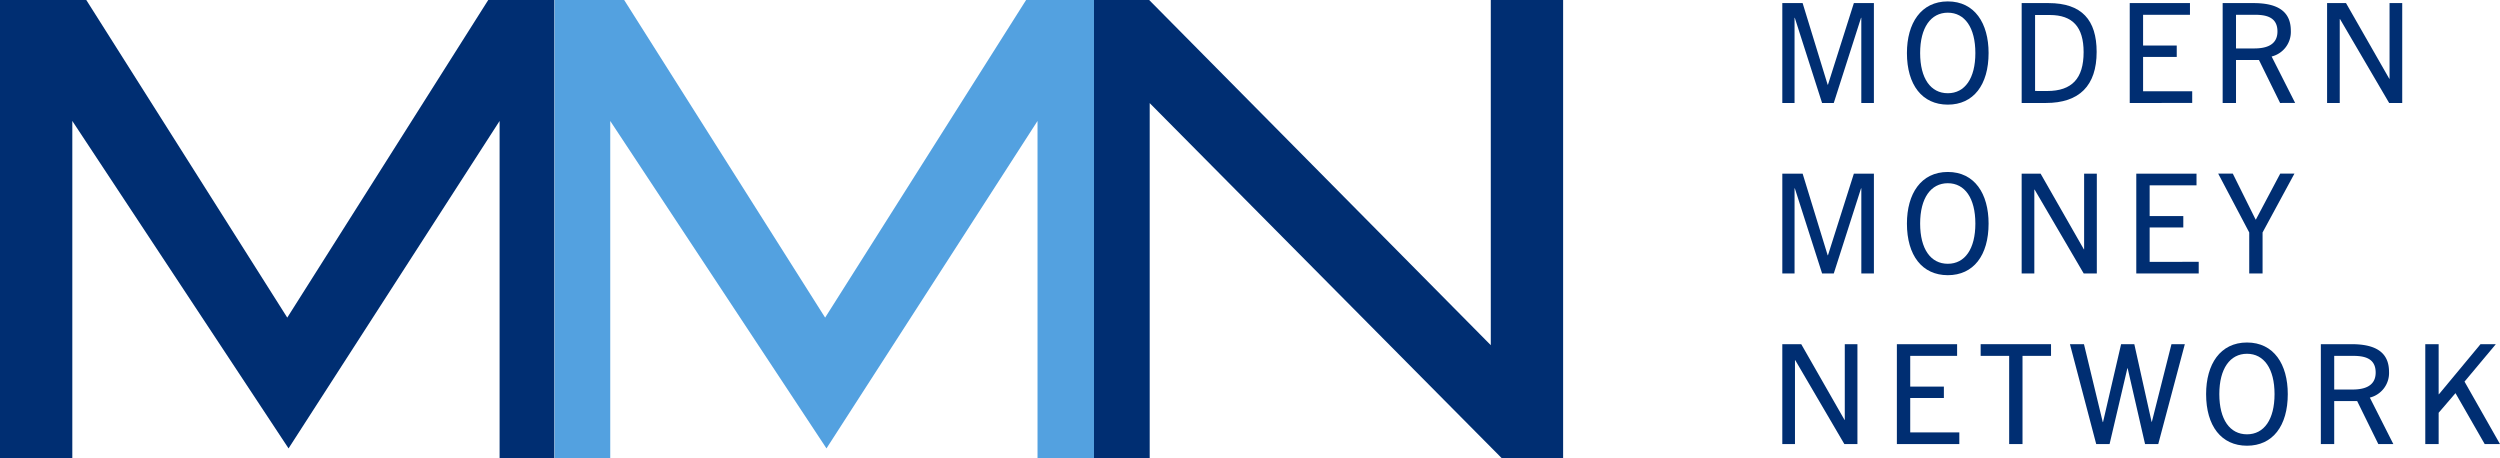
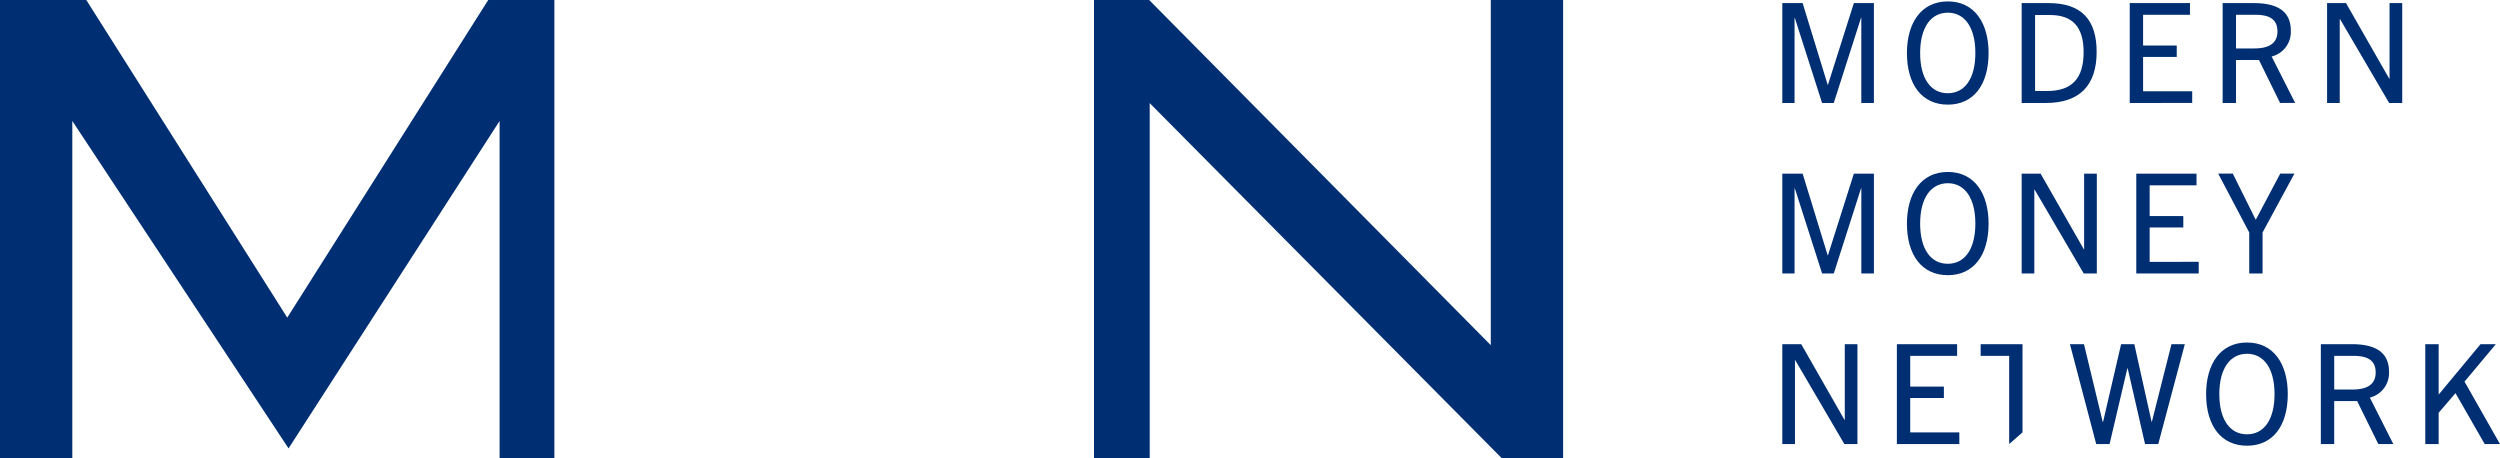
<svg xmlns="http://www.w3.org/2000/svg" width="231.617" height="42.465" viewBox="0 0 231.617 42.465">
  <g id="Group_204" data-name="Group 204" transform="translate(-54.921 -613.368)">
    <g id="Group_203" data-name="Group 203" transform="translate(54.921 613.368)">
      <g id="Group_202" data-name="Group 202" transform="translate(0 0)">
        <g id="Group_195" data-name="Group 195">
          <path id="Path_630" data-name="Path 630" d="M100.154,620.62,81.535,650.045,62.915,620.62H54.921v42.465h6.7V631.827l20.033,30.335,19.553-30.335v31.257h5.075V620.62Z" transform="translate(-54.921 -620.62)" fill="#002e72" />
-           <path id="Path_631" data-name="Path 631" d="M183.665,620.62l-18.619,29.426L146.427,620.62h-6.442v42.465h5.152V631.827l20.033,30.335,19.553-30.335v31.257h5.232V620.62Z" transform="translate(-88.6 -620.62)" fill="#53a1e0" />
          <path id="Path_632" data-name="Path 632" d="M259.47,620.62V652.6L227.819,620.62h-5.111v42.465h5.161V630.172L260.5,663.084h5.671V620.62Z" transform="translate(-121.353 -620.62)" fill="#002e72" />
        </g>
        <g id="Group_201" data-name="Group 201" transform="translate(165.125 0.131)">
          <g id="Group_199" data-name="Group 199" transform="translate(0)">
            <g id="Group_196" data-name="Group 196">
              <path id="Path_633" data-name="Path 633" d="M356.245,630.347v-7.888h-.025l-2.526,7.888h-1.084l-2.526-7.888h-.024v7.888h-1.134v-9.254h1.882l2.32,7.566h.027l2.4-7.566h1.856v9.254Z" transform="translate(-348.926 -620.938)" fill="#002e72" />
              <path id="Path_634" data-name="Path 634" d="M368.039,625.619c0-2.758,1.3-4.782,3.788-4.782s3.777,2.024,3.777,4.782c0,2.951-1.4,4.781-3.777,4.781S368.039,628.57,368.039,625.619Zm6.34,0c0-2.359-.979-3.738-2.552-3.738s-2.564,1.379-2.564,3.738.979,3.724,2.564,3.724S374.379,627.964,374.379,625.619Z" transform="translate(-356.493 -620.837)" fill="#002e72" />
              <path id="Path_635" data-name="Path 635" d="M385.637,630.347v-9.254h2.486c3.093,0,4.46,1.573,4.46,4.524,0,3.131-1.612,4.73-4.7,4.73ZM388,629.238c2.307,0,3.376-1.173,3.376-3.6,0-2.333-1.018-3.441-3.132-3.441h-1.365v7.037Z" transform="translate(-363.461 -620.938)" fill="#002e72" />
              <path id="Path_636" data-name="Path 636" d="M402.212,630.347v-9.254h5.58v1.083h-4.343v2.848h3.118v1.057h-3.118v3.183H408v1.082Z" transform="translate(-370.024 -620.938)" fill="#002e72" />
              <path id="Path_637" data-name="Path 637" d="M421.785,630.347l-1.96-3.983H417.7v3.983h-1.237v-9.254h2.861c2.4,0,3.455.889,3.455,2.565A2.346,2.346,0,0,1,421,626.042l2.178,4.3Zm-2.423-5.052c.8,0,2.178-.129,2.178-1.573,0-1.378-1.122-1.546-2.114-1.546H417.7v3.119Z" transform="translate(-375.666 -620.938)" fill="#002e72" />
              <path id="Path_638" data-name="Path 638" d="M438.23,630.347l-4.551-7.771h-.026v7.771h-1.173v-9.254h1.753l4.009,7.011h.025v-7.011h1.174v9.254Z" transform="translate(-382.008 -620.938)" fill="#002e72" />
            </g>
            <g id="Group_197" data-name="Group 197" transform="translate(0 15.801)">
              <path id="Path_639" data-name="Path 639" d="M356.247,656.5v-7.888h-.026l-2.526,7.888h-1.082l-2.526-7.888h-.026V656.5h-1.134V647.25h1.882l2.32,7.565h.027l2.4-7.565h1.856V656.5Z" transform="translate(-348.926 -647.095)" fill="#002e72" />
              <path id="Path_640" data-name="Path 640" d="M368.039,651.775c0-2.758,1.3-4.781,3.788-4.781s3.777,2.024,3.777,4.781c0,2.951-1.4,4.782-3.777,4.782S368.039,654.727,368.039,651.775Zm6.34,0c0-2.358-.979-3.738-2.552-3.738s-2.564,1.379-2.564,3.738.979,3.725,2.564,3.725S374.379,654.121,374.379,651.775Z" transform="translate(-356.493 -646.994)" fill="#002e72" />
              <path id="Path_641" data-name="Path 641" d="M391.385,656.5l-4.549-7.772h-.026V656.5h-1.174V647.25h1.754l4.007,7.011h.026V647.25H392.6V656.5Z" transform="translate(-363.461 -647.095)" fill="#002e72" />
              <path id="Path_642" data-name="Path 642" d="M403.216,656.5V647.25h5.58v1.083h-4.342v2.848h3.118v1.057h-3.118v3.183H409V656.5Z" transform="translate(-370.421 -647.095)" fill="#002e72" />
              <path id="Path_643" data-name="Path 643" d="M418.654,656.5v-3.8l-2.875-5.452h1.352l2.114,4.253h.027l2.254-4.253h1.316L419.89,652.7v3.8Z" transform="translate(-375.395 -647.095)" fill="#002e72" />
            </g>
            <g id="Group_198" data-name="Group 198" transform="translate(0 31.601)">
              <path id="Path_644" data-name="Path 644" d="M354.674,682.661l-4.549-7.772H350.1v7.772h-1.174v-9.254h1.754l4.007,7.011h.027v-7.011h1.172v9.254Z" transform="translate(-348.926 -673.252)" fill="#002e72" />
              <path id="Path_645" data-name="Path 645" d="M366.5,682.661v-9.254h5.58v1.083h-4.343v2.848h3.118v1.057h-3.118v3.183h4.549v1.083Z" transform="translate(-355.886 -673.252)" fill="#002e72" />
-               <path id="Path_646" data-name="Path 646" d="M381.989,682.661V674.49h-2.642v-1.083h6.52v1.083h-2.642v8.171Z" transform="translate(-360.971 -673.252)" fill="#002e72" />
+               <path id="Path_646" data-name="Path 646" d="M381.989,682.661V674.49h-2.642v-1.083h6.52h-2.642v8.171Z" transform="translate(-360.971 -673.252)" fill="#002e72" />
              <path id="Path_647" data-name="Path 647" d="M400,682.661l-1.611-7.024h-.026l-1.65,7.024h-1.238l-2.434-9.254h1.3l1.74,7.217h.026l1.674-7.217h1.224l1.6,7.192h.026l1.816-7.192h1.238l-2.462,9.254Z" transform="translate(-366.393 -673.252)" fill="#002e72" />
              <path id="Path_648" data-name="Path 648" d="M413.925,677.932c0-2.758,1.3-4.781,3.789-4.781s3.777,2.023,3.777,4.781c0,2.951-1.4,4.781-3.777,4.781S413.925,680.884,413.925,677.932Zm6.34,0c0-2.358-.979-3.737-2.552-3.737s-2.564,1.379-2.564,3.737.979,3.725,2.564,3.725S420.265,680.278,420.265,677.932Z" transform="translate(-374.661 -673.151)" fill="#002e72" />
              <path id="Path_649" data-name="Path 649" d="M436.847,682.661l-1.96-3.983h-2.126v3.983h-1.238v-9.254h2.862c2.4,0,3.455.889,3.455,2.565a2.346,2.346,0,0,1-1.779,2.384l2.178,4.305Zm-2.423-5.052c.8,0,2.178-.129,2.178-1.573,0-1.379-1.122-1.546-2.114-1.546h-1.727v3.119Z" transform="translate(-381.629 -673.252)" fill="#002e72" />
              <path id="Path_650" data-name="Path 650" d="M453.046,682.661l-2.706-4.717-1.56,1.818v2.9h-1.238v-9.254h1.238v4.64h.025l3.853-4.64h1.419l-2.9,3.467,3.286,5.787Z" transform="translate(-387.972 -673.252)" fill="#002e72" />
            </g>
          </g>
        </g>
      </g>
    </g>
  </g>
</svg>